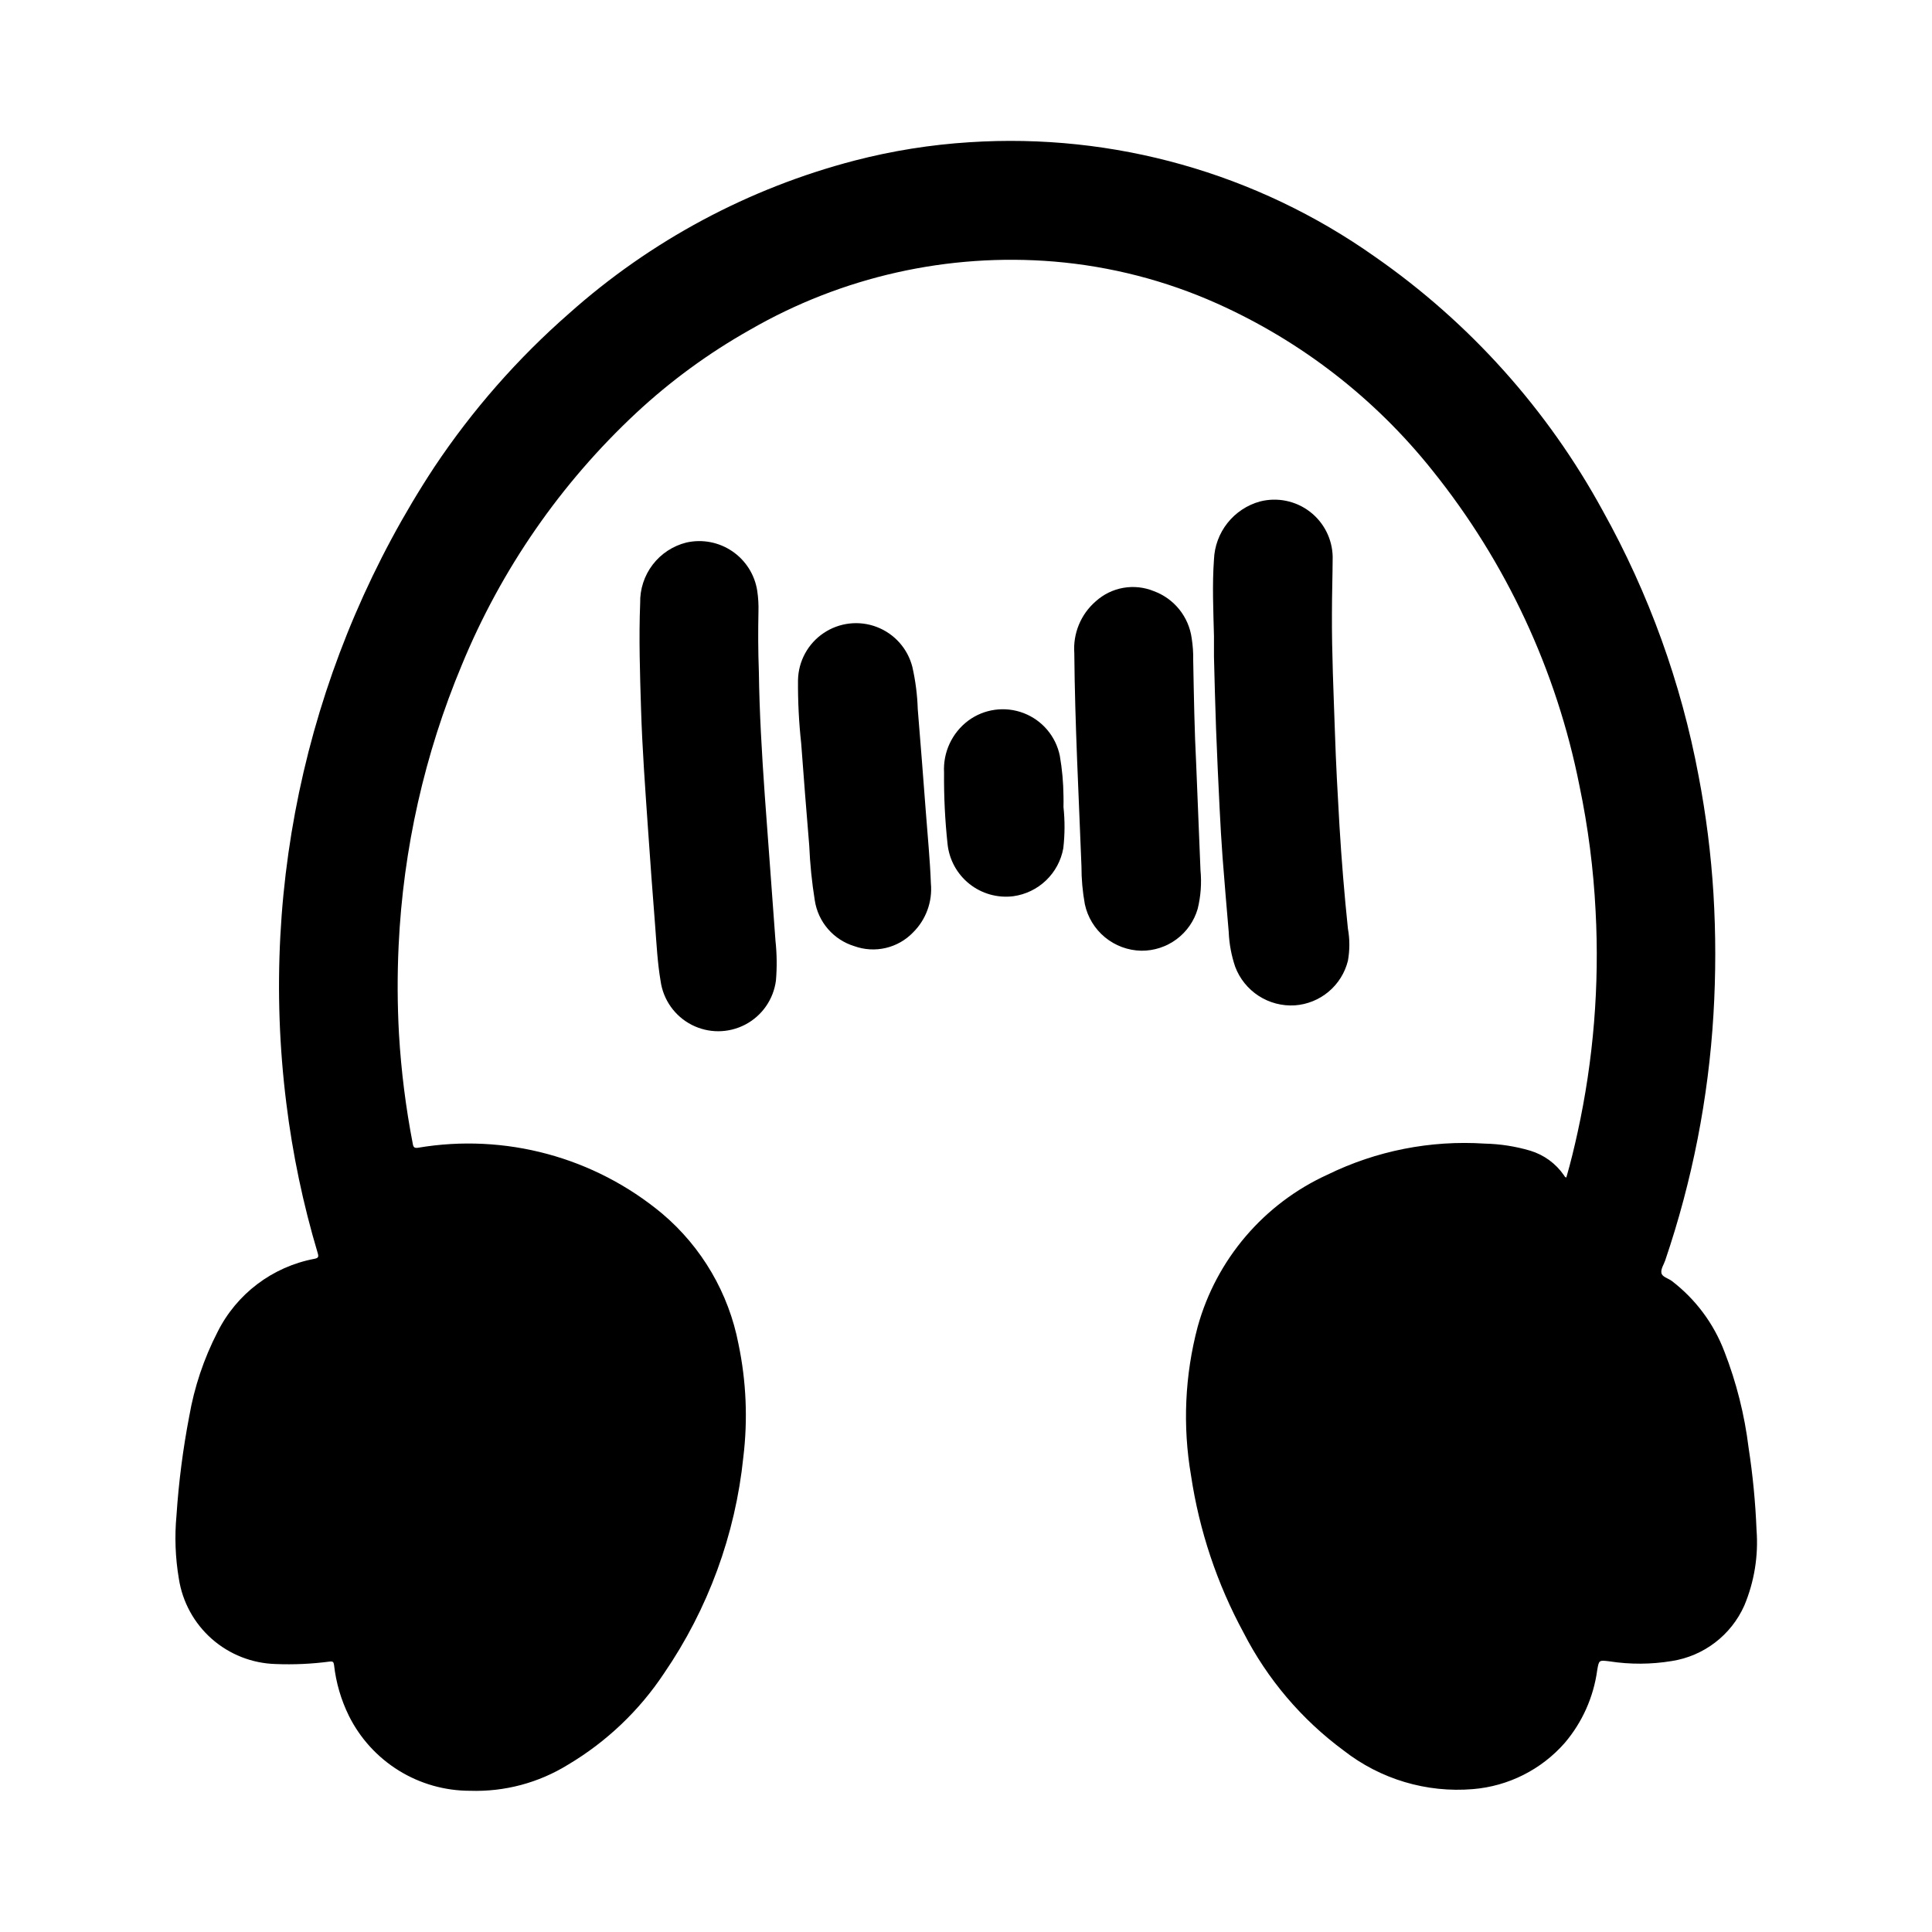
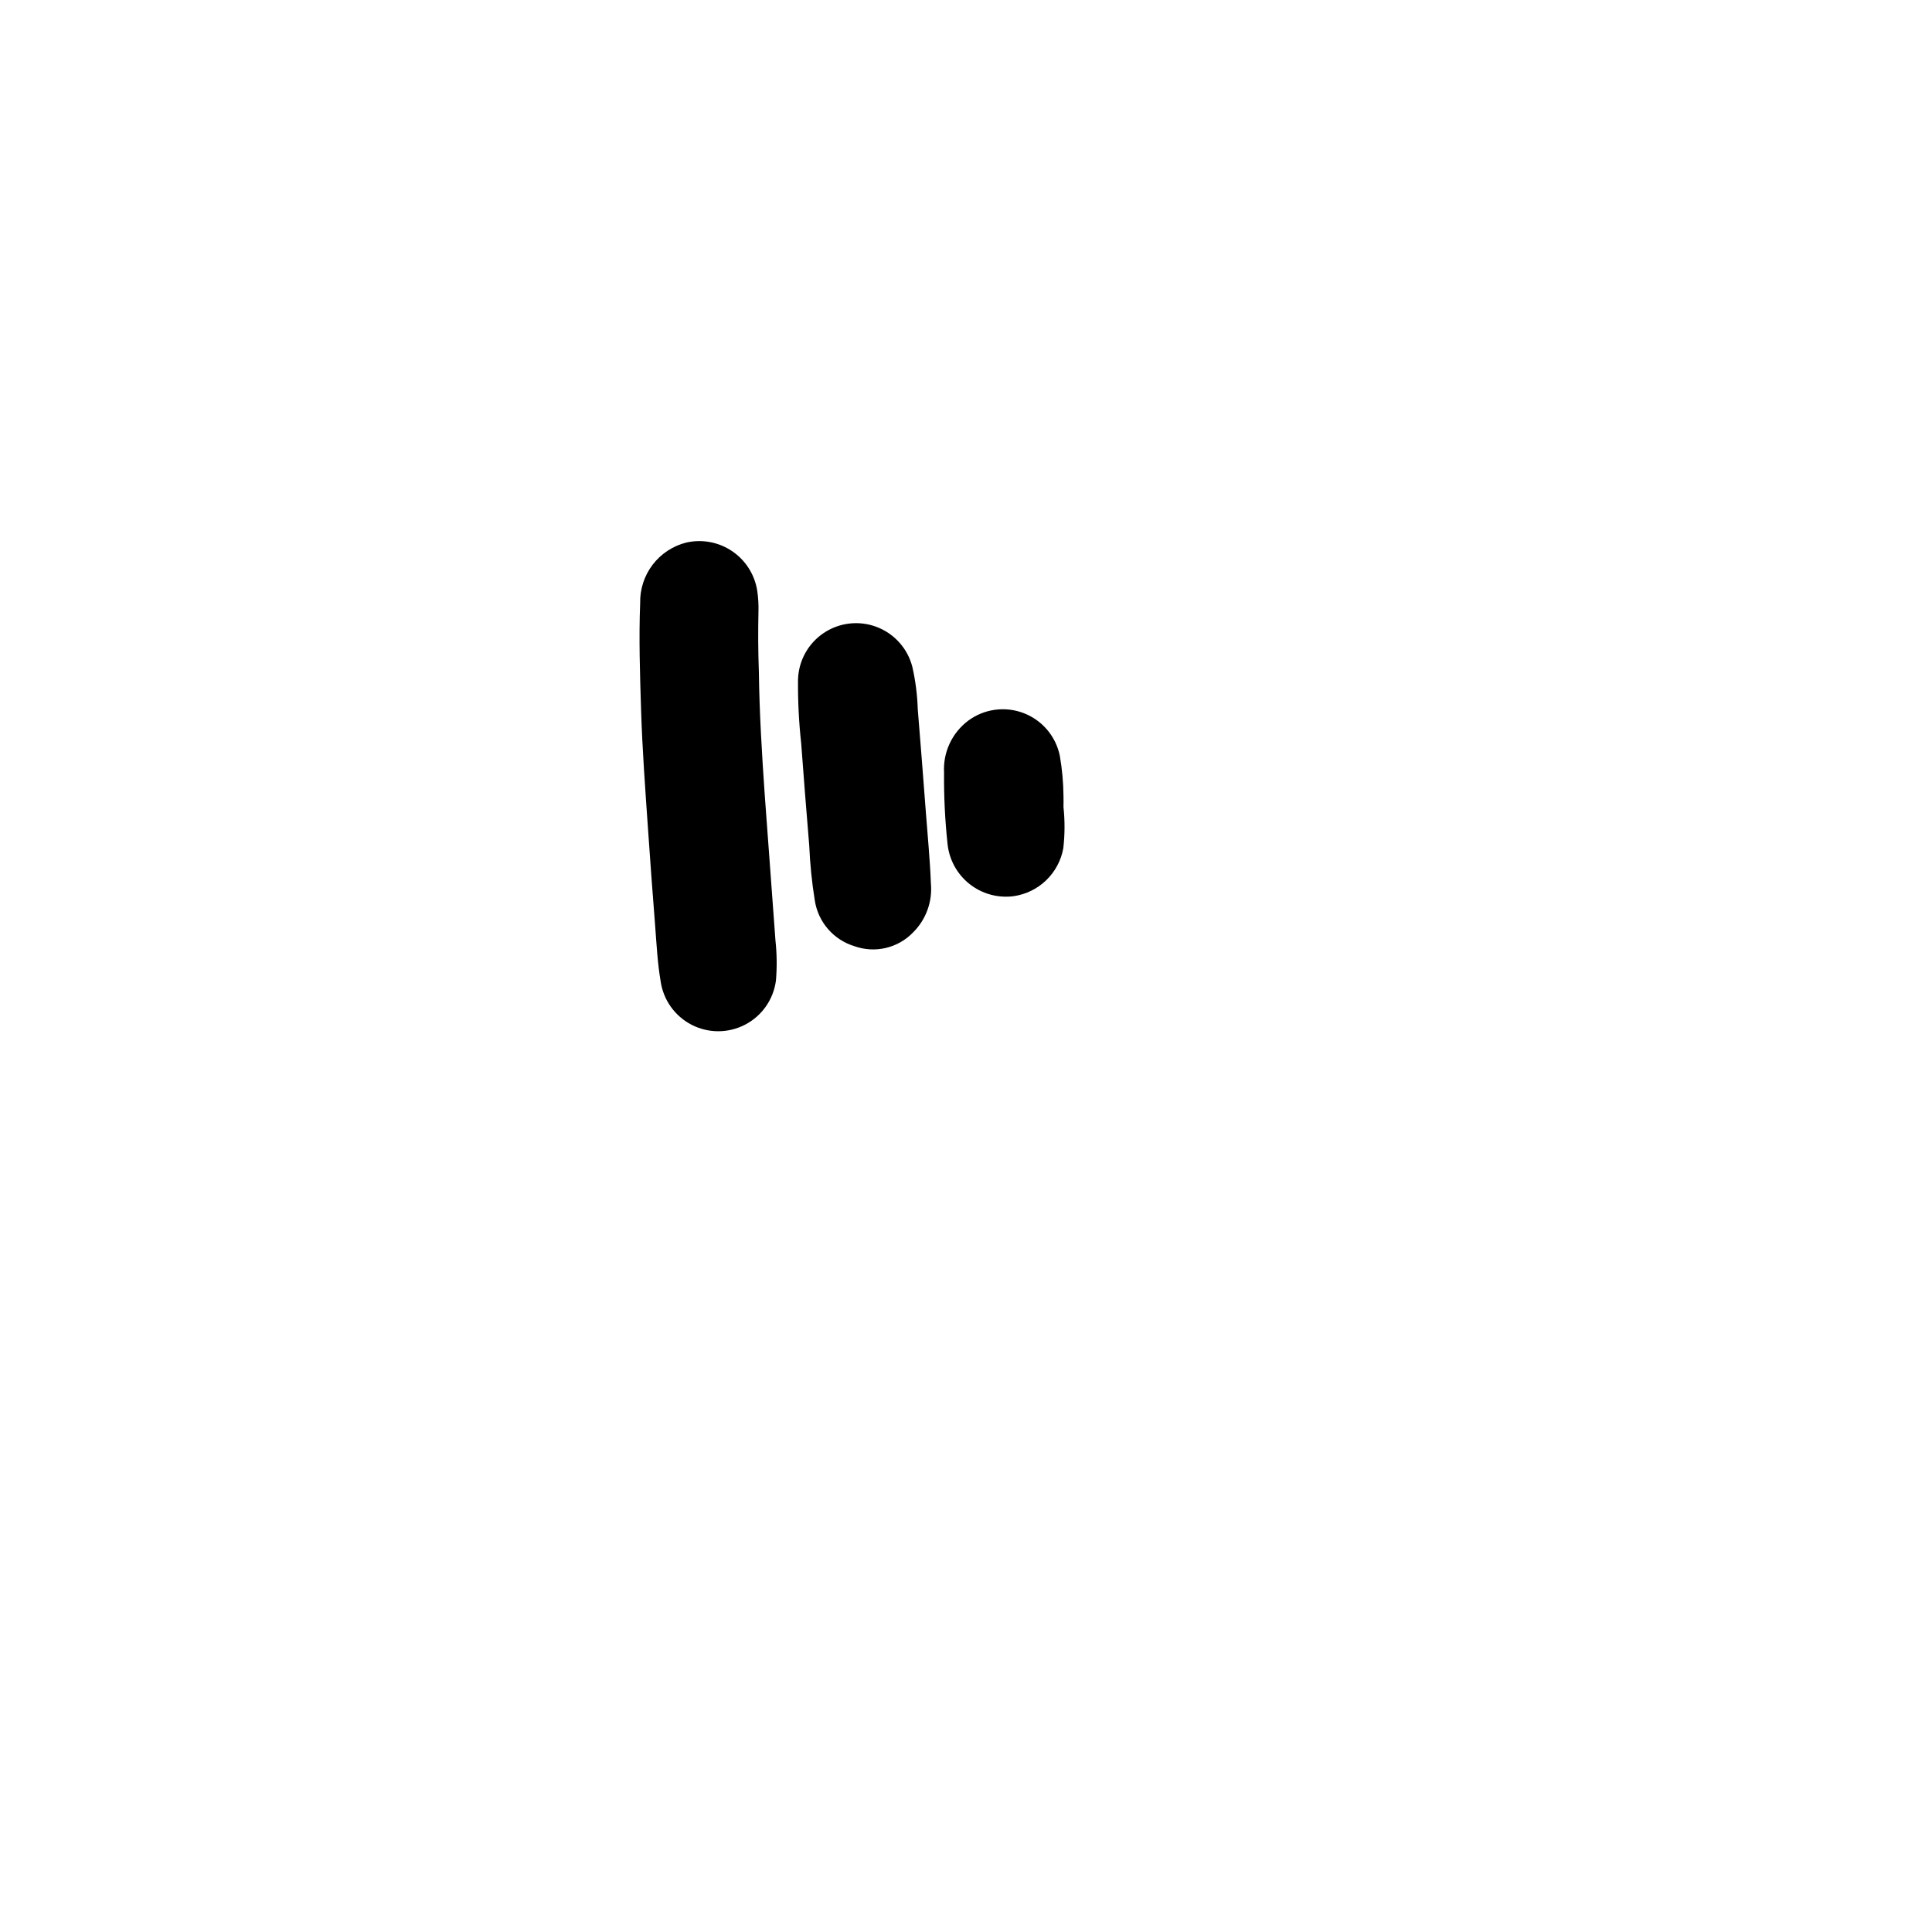
<svg xmlns="http://www.w3.org/2000/svg" fill="#000000" width="800px" height="800px" version="1.1" viewBox="144 144 512 512">
  <g>
-     <path d="m600.98 502.18c-2.816-7.43-7.66-13.922-13.98-18.742-0.945-0.691-2.512-1.031-2.707-2.086-0.195-1.055 0.629-2.227 1.016-3.352h-0.004c7.152-21.043 11.449-42.945 12.777-65.125 0.641-10.68 0.641-21.387 0-32.066-0.645-10.465-1.961-20.879-3.938-31.18-4.609-24.637-13.184-48.363-25.387-70.258-14.637-26.855-35.336-49.93-60.457-67.383-31.277-22.105-69.195-32.801-107.41-30.293-10.266 0.648-20.445 2.273-30.402 4.856-28.074 7.312-54.012 21.195-75.664 40.504-13.652 11.945-25.664 25.641-35.73 40.73-32.699 49.738-46.602 109.5-39.219 168.56 1.656 13.453 4.441 26.742 8.32 39.73 0.285 0.969 0.203 1.309-0.852 1.52-11.145 2.098-20.66 9.293-25.715 19.441-3.613 7.027-6.137 14.559-7.488 22.344-1.66 8.652-2.785 17.398-3.367 26.188-0.527 5.598-0.316 11.234 0.621 16.777 0.949 6.18 4.035 11.832 8.723 15.969 4.691 4.137 10.68 6.496 16.93 6.672 4.793 0.195 9.59-0.023 14.344-0.656 0.789-0.086 1.023 0.086 1.133 0.891 0.52 4.691 1.852 9.258 3.938 13.492 2.969 5.969 7.547 10.988 13.211 14.496 5.668 3.512 12.203 5.367 18.867 5.367 9.152 0.309 18.188-2.094 25.977-6.906 10.199-6.059 18.902-14.336 25.461-24.223 11.68-17.051 18.902-36.754 21.016-57.312 1.207-9.977 0.773-20.082-1.281-29.914-2.586-13.504-9.719-25.711-20.215-34.59-17.996-14.992-41.645-21.371-64.742-17.461-0.93 0.125-1.195-0.141-1.355-0.984h0.004c-1.863-9.617-3.09-19.348-3.668-29.125-0.434-7.82-0.465-15.656-0.094-23.477 1.199-25.578 6.867-50.75 16.75-74.375 10.43-25.328 26.199-48.113 46.23-66.793 9.129-8.492 19.23-15.875 30.098-21.996 24.402-14.105 52.531-20.426 80.625-18.105 14.93 1.25 29.543 5.012 43.215 11.133 22.27 9.977 41.824 25.141 57.035 44.215 19.543 24.312 32.918 52.988 38.98 83.586 2.289 10.945 3.719 22.055 4.277 33.223 1.047 19.66-0.555 39.371-4.766 58.605-0.883 4.023-1.844 8.023-2.992 11.98-0.402-0.086-0.488-0.395-0.645-0.613-2.141-3.102-5.273-5.387-8.879-6.488-3.93-1.164-7.996-1.797-12.09-1.887-14.371-0.941-28.738 1.895-41.676 8.227-16.855 7.684-29.449 22.43-34.402 40.281-3.418 12.883-4.019 26.348-1.762 39.484 2.184 14.582 6.894 28.668 13.926 41.629 6.309 12.312 15.383 22.996 26.512 31.211 9.727 7.609 21.965 11.266 34.27 10.234 9.387-0.773 18.109-5.16 24.324-12.242 4.648-5.465 7.633-12.145 8.602-19.254 0.473-2.738 0.449-2.699 3.25-2.363h0.004c5.481 0.852 11.059 0.82 16.531-0.086 8.473-1.324 15.695-6.852 19.191-14.68 2.66-6.332 3.777-13.211 3.25-20.059-0.289-7.289-0.992-14.555-2.102-21.766-1.07-8.734-3.227-17.305-6.414-25.508z" />
-     <path d="m477.93 276.89c-3.406 0.934-6.426 2.93-8.621 5.695-2.199 2.766-3.457 6.16-3.594 9.688-0.488 6.754-0.164 13.516 0 20.277v5.512c0.164 6.344 0.316 12.699 0.551 19.043 0.262 7 0.59 13.996 0.938 20.996 0.211 4.375 0.473 8.754 0.789 13.121 0.504 6.613 1.078 13.219 1.637 19.828h-0.004c0.137 3.117 0.711 6.195 1.711 9.148 1.191 3.168 3.371 5.871 6.211 7.715 2.844 1.84 6.199 2.723 9.578 2.519 3.293-0.23 6.43-1.496 8.961-3.617s4.324-4.988 5.125-8.191c0.508-2.82 0.508-5.707 0-8.527-0.945-9.086-1.691-18.188-2.242-27.309-0.48-8.258-0.938-16.531-1.203-24.789-0.348-10.445-0.844-20.883-0.789-31.34 0-5.039 0.172-10.078 0.195-15.105v0.004c-0.09-4.715-2.328-9.125-6.078-11.984-3.746-2.856-8.594-3.844-13.164-2.684z" />
    <path d="m344.67 300.53c-0.668-4.246-3.062-8.027-6.621-10.445-3.555-2.418-7.953-3.254-12.148-2.309-3.555 0.887-6.703 2.949-8.93 5.859-2.227 2.91-3.394 6.492-3.32 10.152-0.371 9.383-0.055 18.766 0.234 28.141 0.324 10.531 1.102 21.035 1.828 31.535 0.586 8.582 1.219 17.16 1.898 25.742 0.379 4.938 0.621 9.895 1.457 14.793 0.695 4.973 3.766 9.297 8.234 11.59 4.469 2.293 9.773 2.266 14.219-0.074 4.441-2.336 7.469-6.691 8.113-11.672 0.297-3.512 0.254-7.043-0.125-10.547-0.906-12.793-1.914-25.578-2.824-38.367-0.789-11.195-1.441-22.402-1.574-32.754-0.215-5.922-0.215-10.961-0.113-16.008 0.062-1.887-0.047-3.773-0.328-5.637z" />
-     <path d="m431.49 383.6c0.73 3.445 2.609 6.539 5.324 8.781 2.715 2.242 6.109 3.5 9.633 3.57 3.359 0.035 6.641-1.031 9.344-3.035 2.699-2.004 4.672-4.836 5.609-8.066 0.824-3.344 1.074-6.805 0.742-10.234-0.363-9.086-0.738-18.176-1.141-28.141-0.449-8.582-0.613-18.043-0.789-27.504 0.039-1.969-0.098-3.938-0.41-5.883-0.387-2.781-1.523-5.406-3.285-7.594s-4.082-3.856-6.719-4.828c-2.562-1.055-5.375-1.359-8.105-0.883-2.731 0.48-5.269 1.723-7.324 3.586-3.941 3.418-6.039 8.496-5.668 13.703 0.164 18.852 1.18 37.676 1.898 56.512-0.008 3.359 0.293 6.711 0.891 10.016z" />
    <path d="m359.93 382.63c0.43 2.801 1.641 5.426 3.496 7.57 1.855 2.141 4.277 3.719 6.988 4.543 2.668 0.961 5.555 1.125 8.316 0.48 2.758-0.645 5.273-2.074 7.238-4.117 3.441-3.402 5.172-8.168 4.727-12.988-0.234-6.297-0.859-12.5-1.324-18.75-0.688-9.148-1.406-18.293-2.156-27.441-0.117-3.769-0.598-7.519-1.434-11.195-1.234-4.848-4.754-8.793-9.43-10.578-4.676-1.785-9.926-1.184-14.078 1.613-4.152 2.793-6.684 7.434-6.793 12.438-0.047 5.613 0.234 11.227 0.844 16.805 0.652 9.027 1.395 18.059 2.133 27.078v0.004c0.207 4.871 0.699 9.727 1.473 14.539z" />
    <path d="m412.53 381.51c3.269-0.449 6.316-1.922 8.695-4.207 2.383-2.285 3.981-5.266 4.562-8.516 0.418-3.625 0.434-7.289 0.047-10.918 0-0.984 0.047-1.969 0-2.945-0.035-3.562-0.359-7.117-0.969-10.625-1.051-5.168-4.672-9.441-9.598-11.324-4.926-1.883-10.473-1.121-14.703 2.027-4.281 3.227-6.672 8.371-6.379 13.719-0.059 6.312 0.25 12.621 0.922 18.895 0.422 4.172 2.504 8 5.785 10.617 3.277 2.613 7.473 3.797 11.637 3.277z" />
  </g>
</svg>